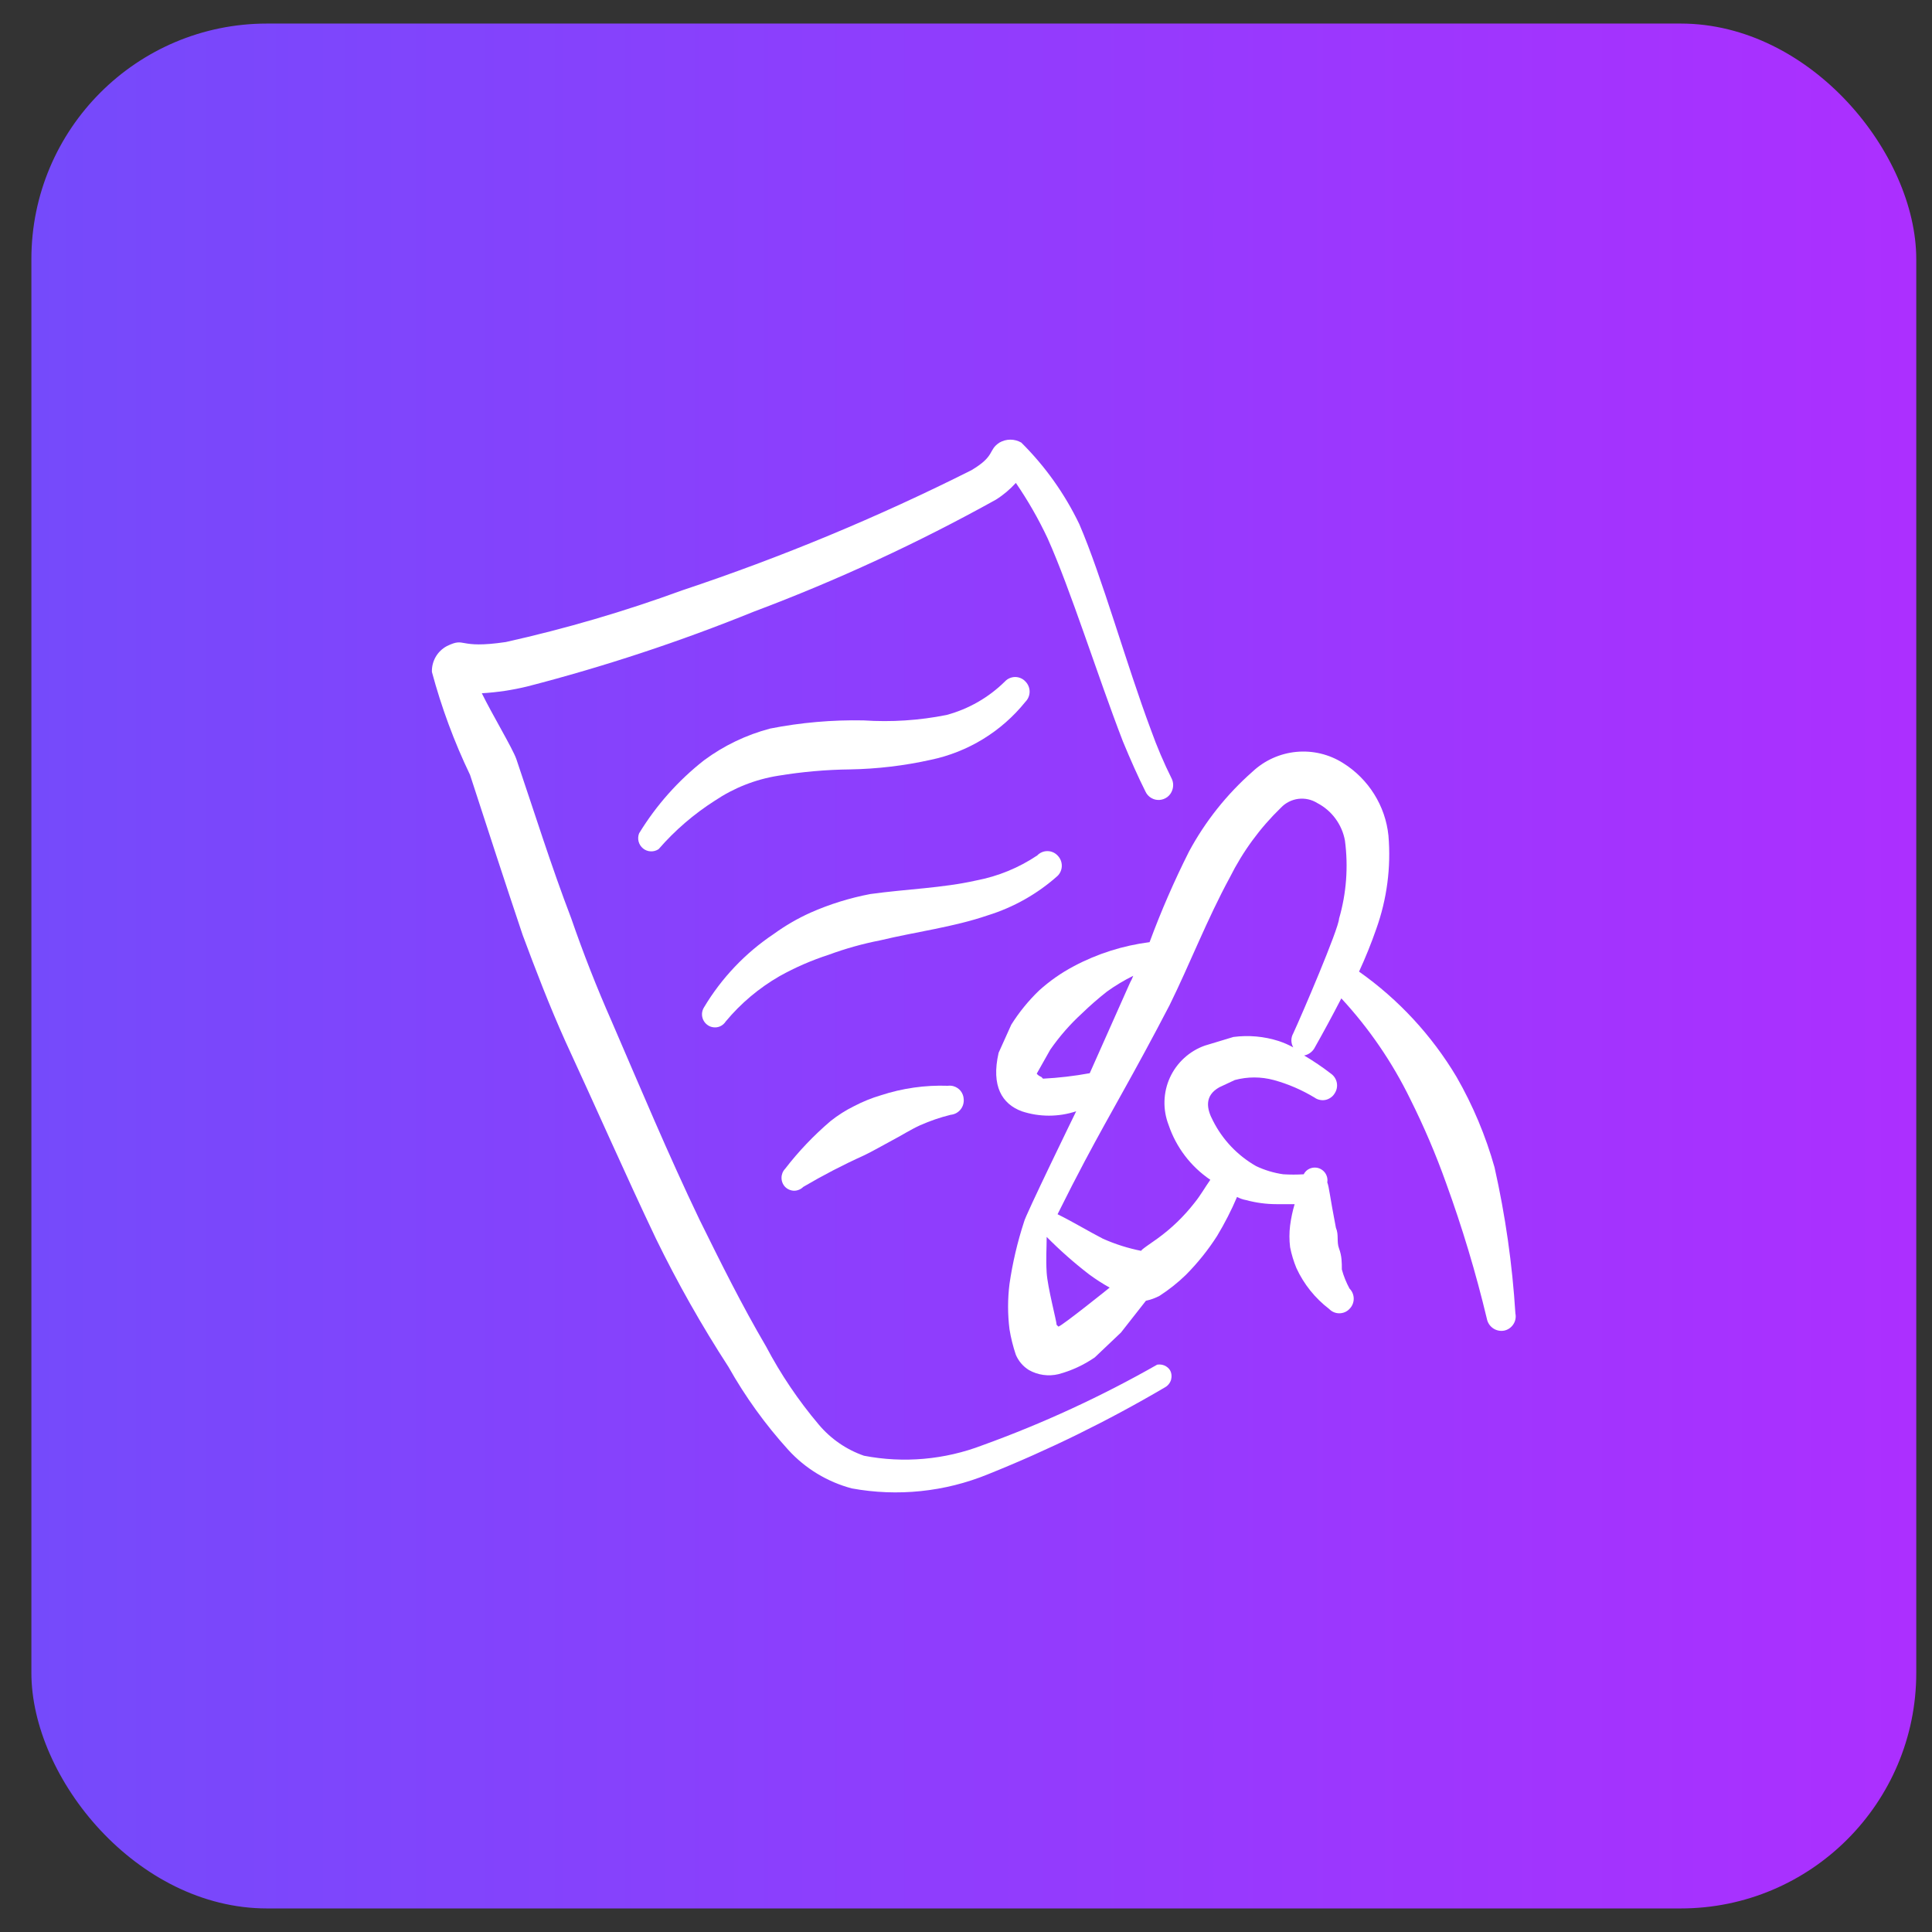
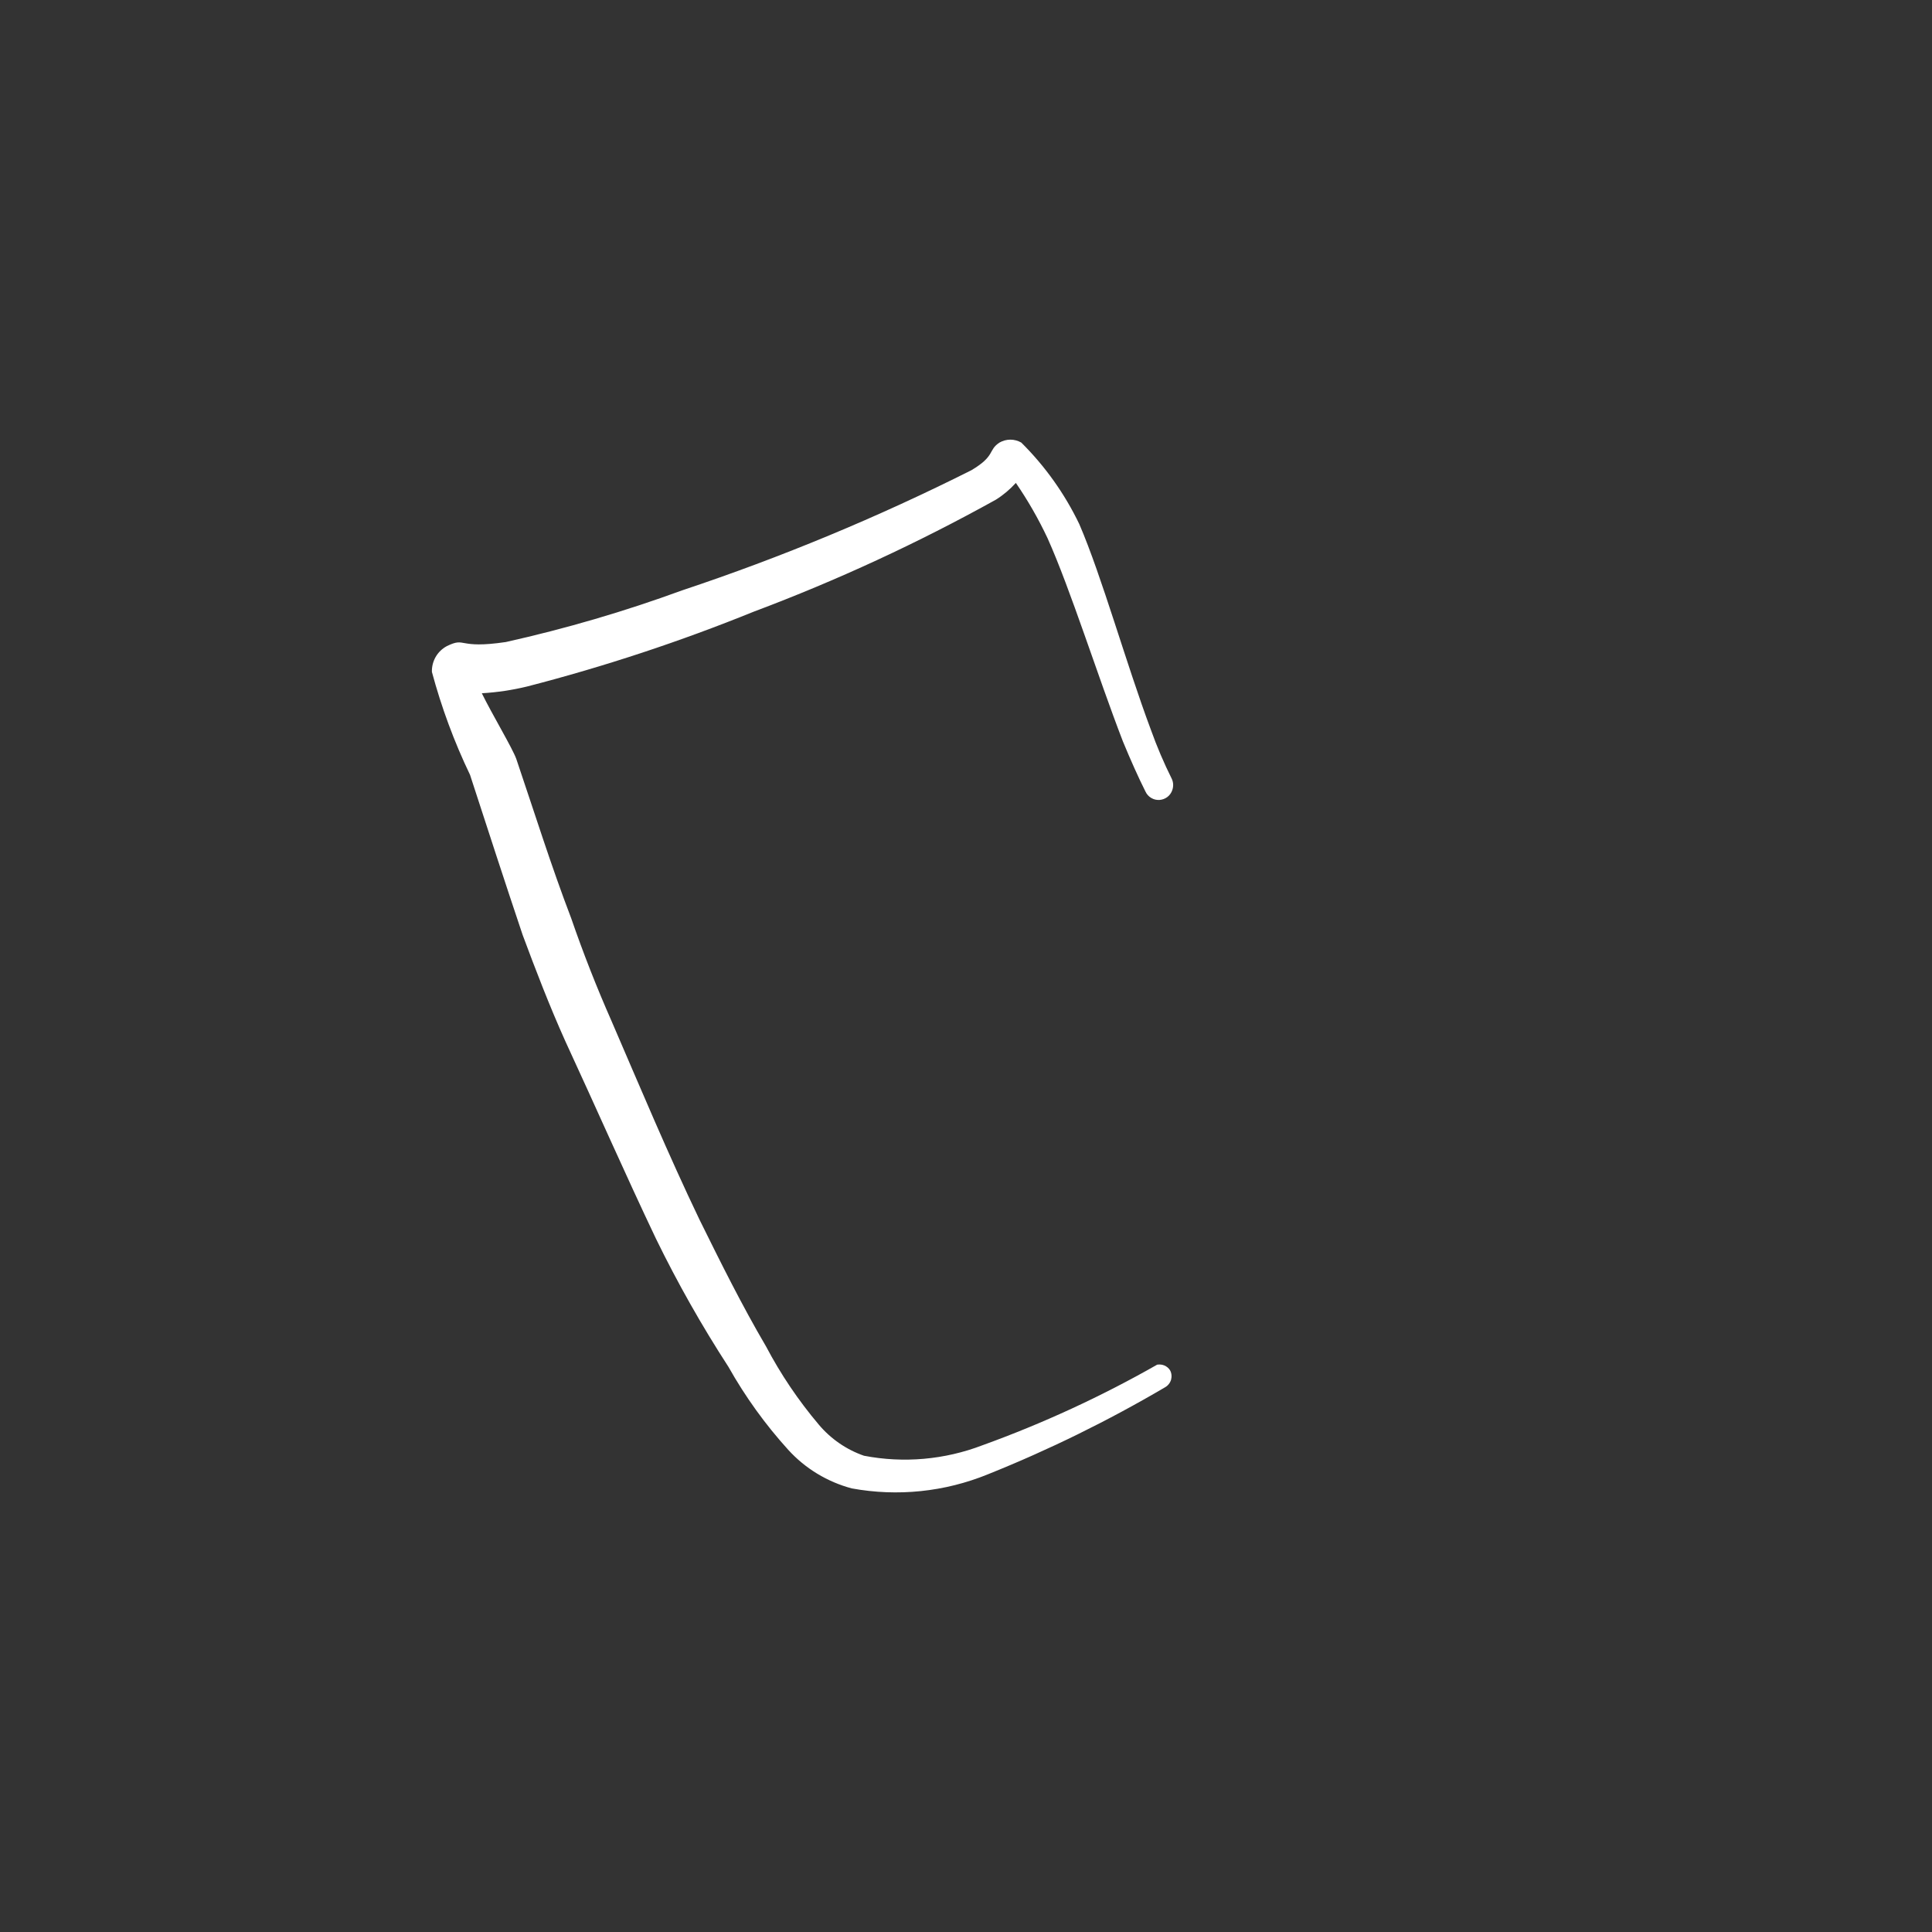
<svg xmlns="http://www.w3.org/2000/svg" width="41" height="41" viewBox="0 0 41 41" fill="none">
  <rect x="0" y="0" width="41" height="41" fill="#333333" stroke="none" />
-   <rect x="0.666" y="0.5" width="40" height="40" rx="5" fill="url(#paint0_linear_2036_1983)" />
  <g clip-path="url(#clip0_2036_1983)">
-     <path d="M31.717 24.775C31.528 24.103 31.257 23.457 30.909 22.852C30.383 21.971 29.679 21.21 28.841 20.619C28.977 20.324 29.099 20.023 29.206 19.715C29.433 19.081 29.522 18.405 29.465 17.733C29.433 17.42 29.329 17.119 29.162 16.853C28.995 16.586 28.77 16.361 28.503 16.194C28.208 16.007 27.859 15.923 27.511 15.956C27.162 15.989 26.835 16.137 26.58 16.376C26.034 16.857 25.578 17.43 25.233 18.07C24.918 18.696 24.639 19.337 24.396 19.994C23.834 20.066 23.289 20.238 22.789 20.504C22.52 20.646 22.273 20.819 22.048 21.023C21.824 21.239 21.627 21.481 21.461 21.745L21.192 22.342C21.029 23.054 21.269 23.429 21.683 23.583C22.057 23.707 22.463 23.707 22.838 23.583C22.838 23.583 21.74 25.834 21.731 25.931C21.591 26.36 21.488 26.801 21.423 27.247C21.383 27.567 21.383 27.89 21.423 28.21C21.453 28.393 21.498 28.573 21.557 28.749C21.614 28.884 21.711 28.998 21.836 29.075C22.026 29.182 22.25 29.213 22.462 29.162C22.737 29.089 22.997 28.968 23.232 28.807L23.789 28.278L24.318 27.604C24.421 27.582 24.517 27.547 24.608 27.499C24.808 27.369 24.994 27.222 25.165 27.056C25.416 26.803 25.638 26.527 25.829 26.228C25.989 25.962 26.131 25.686 26.252 25.401C26.313 25.433 26.377 25.456 26.445 25.468C26.656 25.525 26.871 25.554 27.09 25.554H27.474C27.43 25.702 27.398 25.854 27.378 26.007C27.359 26.161 27.359 26.314 27.378 26.468C27.408 26.62 27.453 26.768 27.512 26.911C27.669 27.252 27.907 27.549 28.205 27.777C28.233 27.807 28.267 27.83 28.304 27.846C28.341 27.862 28.381 27.87 28.422 27.87C28.462 27.87 28.502 27.862 28.54 27.846C28.577 27.83 28.61 27.807 28.638 27.777C28.696 27.72 28.728 27.642 28.728 27.561C28.728 27.48 28.696 27.402 28.638 27.344C28.569 27.216 28.514 27.081 28.476 26.94C28.476 26.796 28.476 26.652 28.417 26.497C28.36 26.344 28.417 26.21 28.35 26.055C28.216 25.363 28.206 25.189 28.167 25.093C28.175 25.045 28.171 24.995 28.152 24.949C28.135 24.903 28.104 24.863 28.065 24.833C28.026 24.803 27.98 24.784 27.931 24.779C27.881 24.774 27.832 24.782 27.787 24.803C27.735 24.827 27.693 24.868 27.667 24.92C27.523 24.929 27.378 24.929 27.233 24.92C27.034 24.892 26.839 24.833 26.657 24.747C26.264 24.523 25.946 24.189 25.742 23.785C25.608 23.535 25.551 23.255 25.877 23.073L26.204 22.92C26.475 22.847 26.76 22.847 27.031 22.92C27.337 23.004 27.626 23.129 27.898 23.293C27.931 23.317 27.968 23.333 28.008 23.341C28.047 23.35 28.088 23.35 28.128 23.342C28.168 23.334 28.205 23.317 28.238 23.294C28.272 23.271 28.3 23.242 28.321 23.207C28.367 23.141 28.384 23.059 28.37 22.98C28.355 22.9 28.31 22.83 28.244 22.784C28.063 22.644 27.873 22.516 27.676 22.399C27.719 22.391 27.76 22.374 27.796 22.349C27.832 22.324 27.863 22.293 27.887 22.256C28.08 21.915 28.273 21.559 28.465 21.187C29.054 21.824 29.547 22.544 29.927 23.323C30.216 23.901 30.47 24.494 30.687 25.103C31.031 26.048 31.32 27.01 31.554 27.988C31.57 28.07 31.617 28.141 31.685 28.188C31.753 28.235 31.837 28.253 31.919 28.238C31.999 28.222 32.069 28.174 32.114 28.106C32.16 28.037 32.176 27.954 32.159 27.873C32.094 26.831 31.946 25.795 31.717 24.776M22.097 22.853C22.059 22.839 22.026 22.816 22.001 22.785L22.288 22.276C22.485 21.993 22.709 21.736 22.962 21.505C23.13 21.342 23.307 21.188 23.491 21.043C23.668 20.916 23.854 20.804 24.049 20.708C24.031 20.757 24.009 20.805 23.982 20.852L23.126 22.775C22.799 22.835 22.468 22.874 22.135 22.891L22.097 22.853ZM22.423 28.115C22.423 28.038 22.231 27.317 22.212 27.009C22.193 26.7 22.212 26.499 22.212 26.249C22.495 26.535 22.796 26.801 23.116 27.047C23.255 27.149 23.399 27.242 23.549 27.325C23.549 27.325 22.567 28.115 22.462 28.153L22.423 28.115ZM27.445 21.929C27.419 21.974 27.405 22.026 27.405 22.078C27.405 22.13 27.419 22.181 27.445 22.227C27.347 22.173 27.244 22.128 27.138 22.093C26.827 21.993 26.499 21.964 26.175 22.006L25.57 22.189C25.407 22.246 25.258 22.336 25.13 22.453C25.003 22.569 24.9 22.71 24.828 22.867C24.756 23.024 24.717 23.194 24.712 23.367C24.707 23.54 24.737 23.711 24.799 23.872C24.959 24.347 25.27 24.756 25.685 25.037C25.57 25.2 25.474 25.373 25.348 25.527C25.121 25.818 24.858 26.071 24.559 26.287C24.482 26.345 24.174 26.546 24.223 26.546C23.942 26.491 23.667 26.404 23.405 26.287C23.087 26.123 22.789 25.94 22.443 25.768C22.654 25.344 22.846 24.969 23.02 24.642C23.597 23.555 24.039 22.833 24.819 21.333C25.242 20.476 25.618 19.504 26.099 18.62C26.375 18.068 26.742 17.567 27.186 17.138C27.283 17.036 27.413 16.971 27.553 16.953C27.694 16.936 27.835 16.967 27.955 17.042C28.108 17.122 28.24 17.235 28.341 17.373C28.443 17.512 28.512 17.671 28.542 17.84C28.615 18.395 28.573 18.958 28.417 19.495C28.407 19.716 27.628 21.534 27.445 21.929Z" fill="white" />
    <path d="M24.559 28.959C23.372 29.635 22.13 30.208 20.846 30.672C20.046 30.978 19.176 31.055 18.335 30.893C17.96 30.763 17.628 30.533 17.373 30.229C16.943 29.72 16.569 29.166 16.258 28.576C15.739 27.691 15.296 26.797 14.844 25.882C14.18 24.497 13.593 23.093 12.978 21.669C12.662 20.953 12.376 20.224 12.121 19.485C11.697 18.378 11.342 17.242 10.957 16.107C10.88 15.886 10.436 15.145 10.225 14.712C10.55 14.693 10.871 14.645 11.188 14.568C12.824 14.146 14.431 13.615 15.997 12.98C17.766 12.316 19.483 11.521 21.134 10.604C21.292 10.505 21.433 10.386 21.558 10.248C21.814 10.621 22.038 11.012 22.231 11.422C22.722 12.518 23.28 14.308 23.829 15.732C23.992 16.127 24.155 16.492 24.309 16.799C24.335 16.855 24.377 16.902 24.43 16.933C24.483 16.965 24.544 16.98 24.605 16.976C24.666 16.972 24.725 16.95 24.774 16.913C24.823 16.875 24.859 16.824 24.878 16.766C24.905 16.689 24.902 16.604 24.868 16.53C24.7 16.193 24.552 15.846 24.425 15.491C23.896 14.077 23.386 12.239 22.905 11.124C22.596 10.48 22.18 9.895 21.673 9.392C21.602 9.352 21.523 9.33 21.442 9.33C21.361 9.33 21.281 9.352 21.211 9.392C20.961 9.555 21.134 9.67 20.614 9.979C18.632 10.975 16.581 11.827 14.477 12.528C13.255 12.975 12.004 13.342 10.734 13.625C9.695 13.779 9.897 13.51 9.484 13.711C9.384 13.764 9.302 13.843 9.246 13.94C9.19 14.037 9.162 14.148 9.166 14.26C9.368 15.011 9.638 15.742 9.975 16.444C10.36 17.627 10.716 18.724 11.091 19.84C11.37 20.59 11.658 21.341 11.995 22.091C12.649 23.505 13.265 24.91 13.92 26.286C14.377 27.223 14.891 28.132 15.459 29.007C15.815 29.64 16.241 30.231 16.729 30.769C17.09 31.165 17.558 31.448 18.075 31.586C19.046 31.764 20.047 31.661 20.962 31.288C22.26 30.768 23.517 30.15 24.723 29.441C24.754 29.424 24.781 29.401 24.803 29.373C24.825 29.346 24.842 29.314 24.852 29.28C24.861 29.246 24.864 29.21 24.86 29.175C24.856 29.14 24.846 29.106 24.828 29.076C24.8 29.032 24.759 28.999 24.711 28.978C24.664 28.958 24.611 28.952 24.56 28.96" fill="white" />
-     <path d="M16.517 16.462C17.02 16.379 17.528 16.334 18.037 16.328C18.613 16.318 19.187 16.25 19.75 16.125C20.542 15.96 21.253 15.525 21.76 14.894C21.817 14.837 21.85 14.759 21.85 14.678C21.85 14.596 21.817 14.518 21.76 14.461C21.732 14.431 21.699 14.408 21.662 14.392C21.624 14.376 21.584 14.367 21.544 14.367C21.503 14.367 21.463 14.376 21.425 14.392C21.388 14.408 21.355 14.431 21.327 14.461C20.982 14.802 20.555 15.047 20.086 15.173C19.507 15.289 18.915 15.327 18.325 15.288C17.66 15.275 16.996 15.333 16.344 15.461C15.837 15.595 15.361 15.823 14.94 16.135C14.392 16.565 13.926 17.09 13.563 17.684C13.541 17.739 13.537 17.8 13.552 17.858C13.567 17.916 13.6 17.968 13.646 18.005C13.692 18.043 13.75 18.065 13.809 18.067C13.869 18.07 13.928 18.053 13.977 18.02C14.322 17.622 14.725 17.275 15.171 16.991C15.576 16.719 16.035 16.538 16.517 16.462ZM22.443 18.588C22.501 18.531 22.533 18.453 22.533 18.372C22.533 18.291 22.501 18.213 22.443 18.155C22.416 18.126 22.382 18.102 22.345 18.086C22.308 18.07 22.267 18.062 22.227 18.062C22.186 18.062 22.146 18.07 22.109 18.086C22.072 18.102 22.038 18.126 22.01 18.155C21.62 18.416 21.182 18.596 20.721 18.684C20 18.847 19.24 18.866 18.469 18.973C18.033 19.056 17.607 19.188 17.2 19.368C16.925 19.492 16.665 19.643 16.421 19.82C15.818 20.223 15.312 20.755 14.94 21.378C14.916 21.416 14.902 21.459 14.898 21.503C14.895 21.548 14.902 21.592 14.919 21.633C14.937 21.674 14.963 21.711 14.998 21.739C15.032 21.768 15.072 21.788 15.116 21.797C15.17 21.809 15.227 21.804 15.278 21.782C15.329 21.76 15.372 21.723 15.402 21.676C15.723 21.29 16.111 20.964 16.546 20.714C16.878 20.529 17.224 20.379 17.585 20.262C17.942 20.13 18.308 20.028 18.682 19.955C19.451 19.771 20.231 19.675 20.962 19.425C21.51 19.255 22.015 18.97 22.443 18.588ZM18.692 23.244C18.495 23.302 18.305 23.38 18.123 23.475C17.946 23.562 17.779 23.669 17.623 23.793C17.268 24.097 16.947 24.433 16.662 24.803C16.612 24.855 16.585 24.924 16.585 24.995C16.585 25.067 16.612 25.136 16.662 25.188C16.687 25.213 16.717 25.234 16.75 25.247C16.783 25.261 16.818 25.269 16.854 25.269C16.89 25.269 16.925 25.261 16.958 25.247C16.991 25.234 17.021 25.213 17.046 25.188C17.46 24.944 17.887 24.722 18.325 24.524C18.528 24.428 18.72 24.313 18.922 24.206C19.124 24.101 19.316 23.976 19.528 23.879C19.736 23.787 19.951 23.713 20.173 23.658C20.213 23.654 20.253 23.643 20.289 23.624C20.325 23.605 20.357 23.579 20.382 23.548C20.408 23.517 20.428 23.48 20.439 23.442C20.451 23.403 20.455 23.362 20.451 23.322C20.448 23.26 20.425 23.201 20.387 23.152C20.349 23.104 20.296 23.069 20.236 23.051C20.197 23.04 20.155 23.036 20.115 23.042C19.632 23.025 19.15 23.094 18.692 23.244Z" fill="white" />
  </g>
  <defs>
    <linearGradient id="paint0_linear_2036_1983" x1="0.666" y1="20.5" x2="40.666" y2="20.5" gradientUnits="userSpaceOnUse">
      <stop stop-color="#754AFB" />
      <stop offset="1" stop-color="#AC2FFF" />
    </linearGradient>
    <clipPath id="clip0_2036_1983">
      <rect width="23" height="23" fill="white" transform="translate(9.166 9)" />
    </clipPath>
  </defs>
</svg>